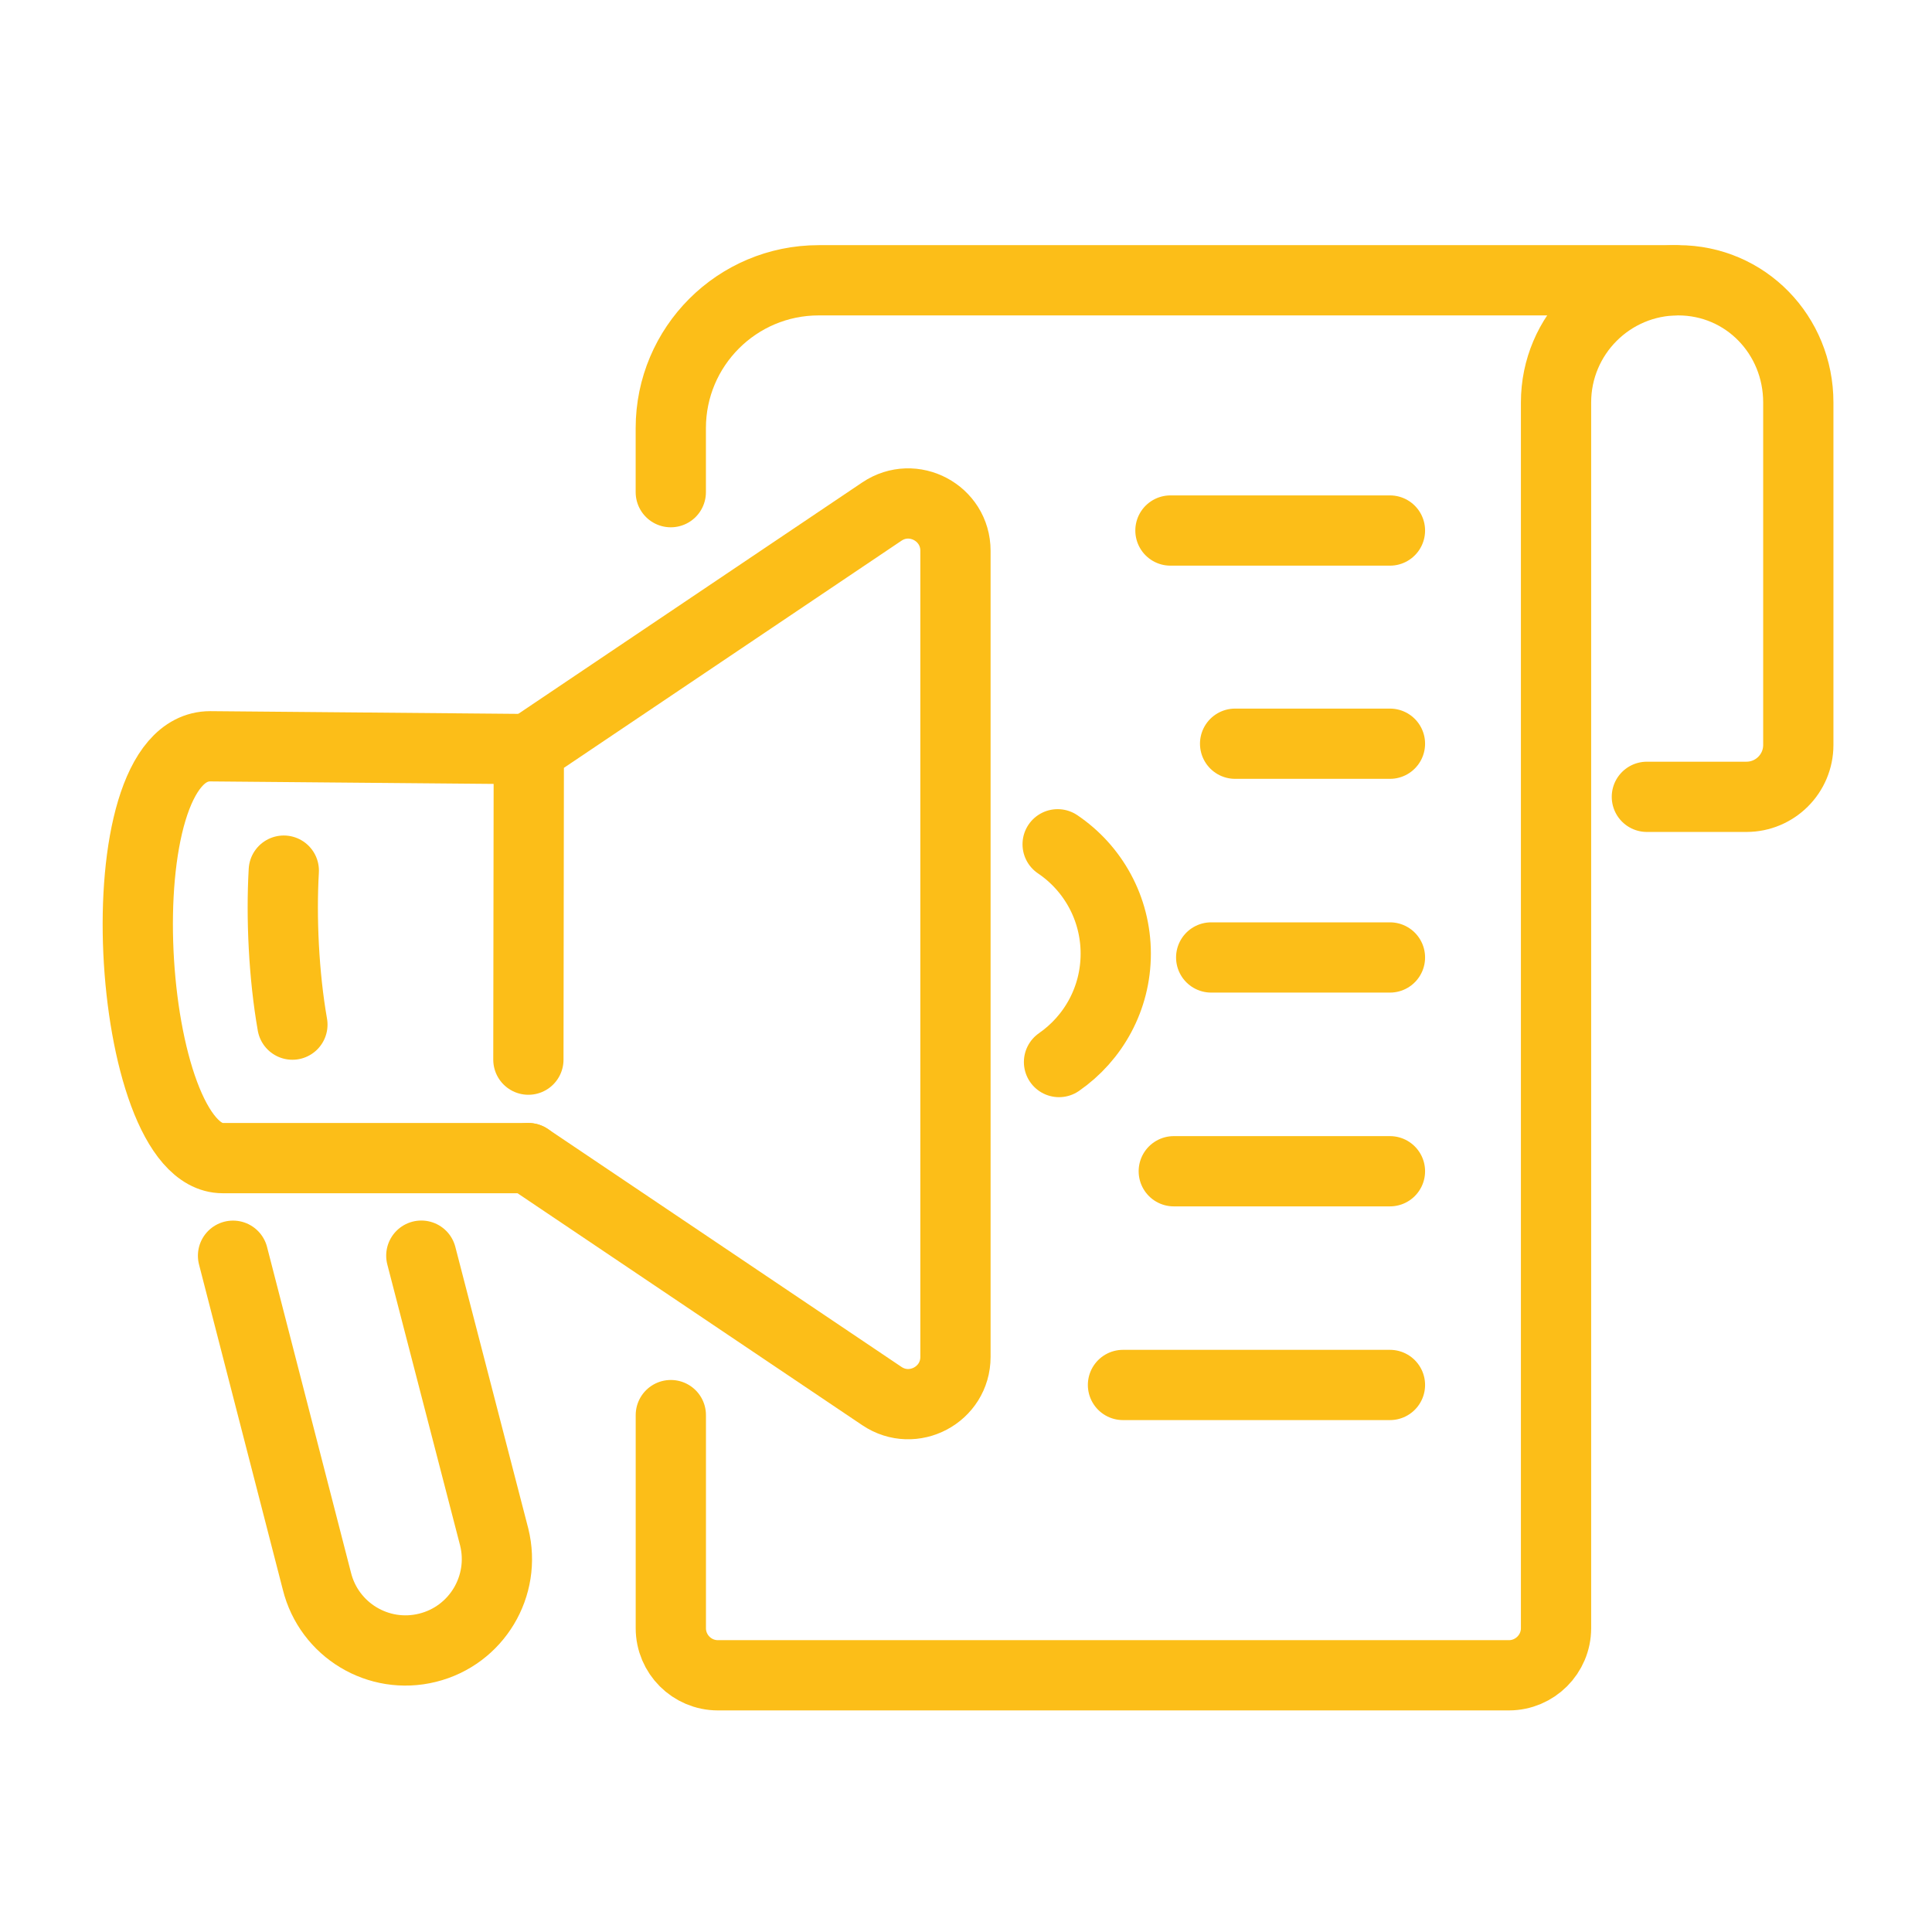
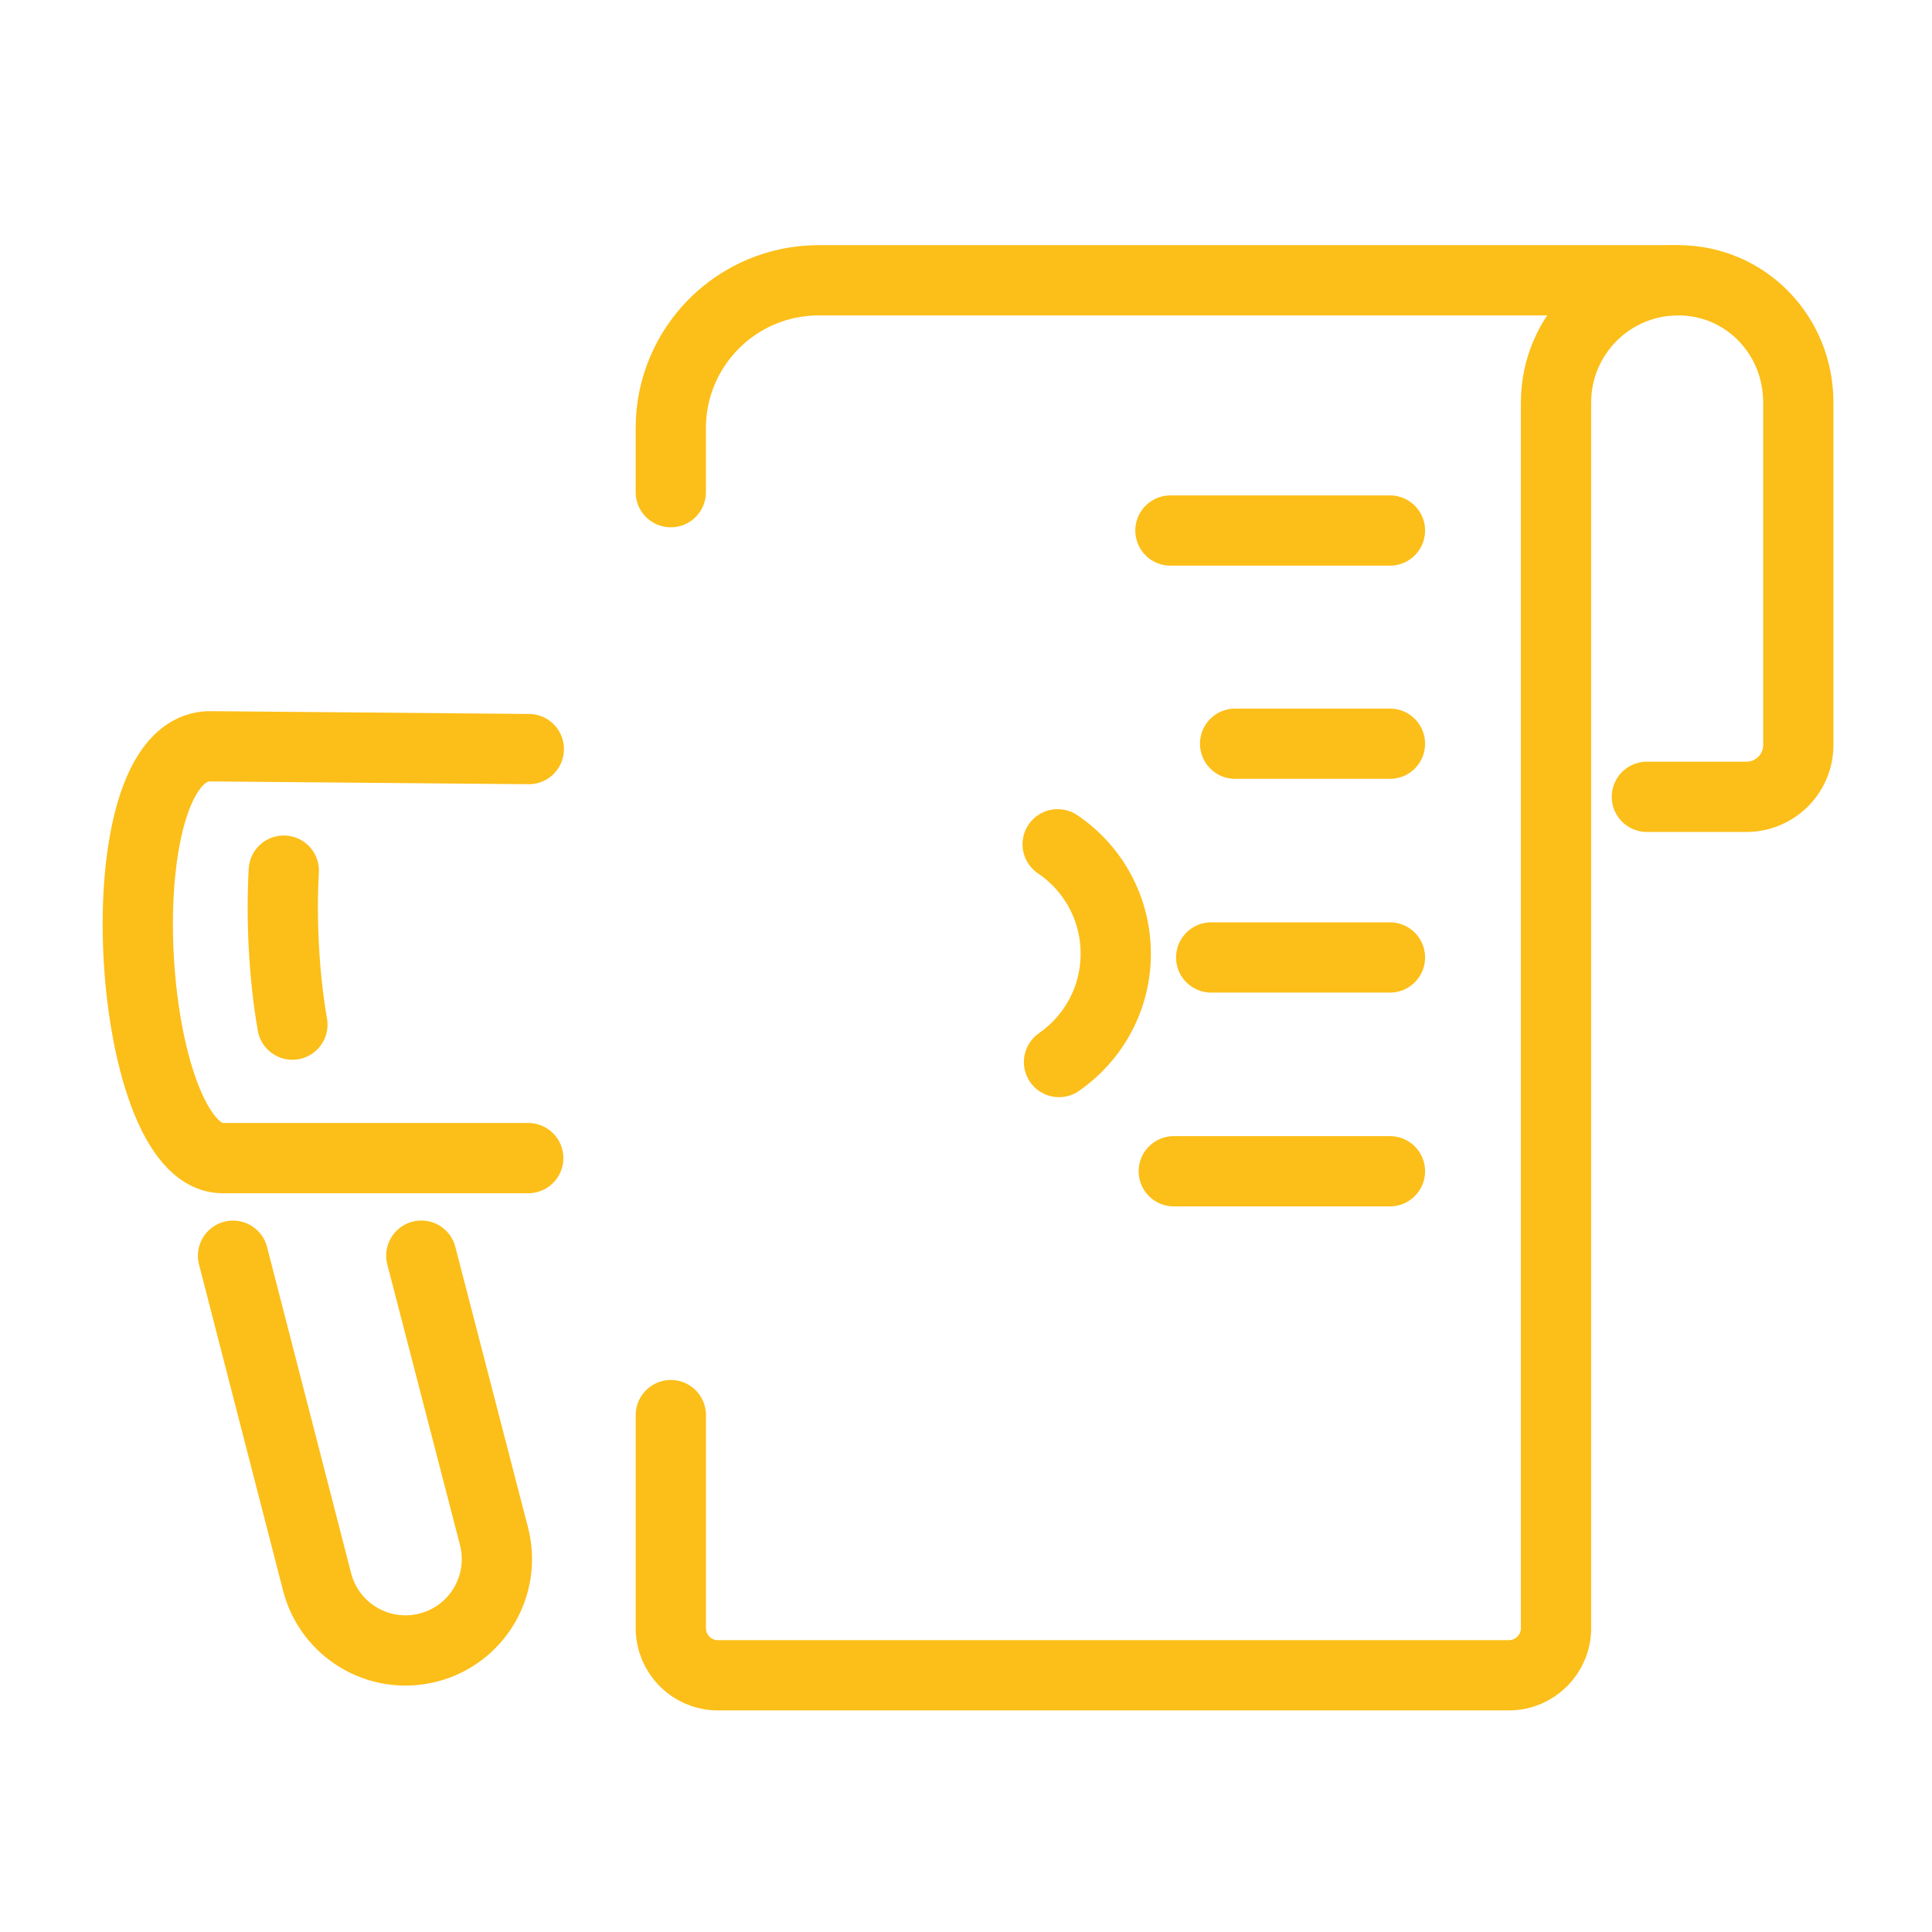
<svg xmlns="http://www.w3.org/2000/svg" version="1.1" x="0px" y="0px" width="55px" height="55px" viewBox="0 0 55 55" enable-background="new 0 0 55 55" xml:space="preserve">
  <g id="Calque_1" display="none">
    <g display="inline">
      <line fill="none" stroke="#FCBE18" stroke-width="2" stroke-linecap="round" stroke-linejoin="round" stroke-miterlimit="10" x1="11.516" y1="24.224" x2="32.627" y2="24.216" />
      <path fill="none" stroke="#FCBE18" stroke-width="2" stroke-linecap="round" stroke-linejoin="round" stroke-miterlimit="10" d="    M41.042,37.819l-0.001,8.752c0,1.33-1.076,2.407-2.404,2.407L7.061,48.995c-1.328,0.001-2.406-1.074-2.407-2.403L4.631,8.715    C4.63,7.385,5.707,6.308,7.036,6.308L38.35,6.291c1.33-0.001,2.407,1.074,2.407,2.403l0.002,9.674" />
      <line fill="none" stroke="#FCBE18" stroke-width="2" stroke-linecap="round" stroke-linejoin="round" stroke-miterlimit="10" x1="11.52" y1="32.603" x2="27.116" y2="32.596" />
-       <line fill="none" stroke="#FCBE18" stroke-width="2" stroke-linecap="round" stroke-linejoin="round" stroke-miterlimit="10" x1="11.523" y1="15.852" x2="33.868" y2="15.844" />
      <line fill="none" stroke="#FCBE18" stroke-width="2" stroke-linecap="round" stroke-linejoin="round" stroke-miterlimit="10" x1="11.525" y1="40.98" x2="23.994" y2="40.977" />
      <path fill="none" stroke="#FCBE18" stroke-width="2" stroke-linecap="round" stroke-linejoin="round" stroke-miterlimit="10" d="    M31.052,34.297l13.521-14.768c0.328-0.358,0.886-0.384,1.244-0.054l3.797,3.485L35.498,38.376l-2.389-2.191" />
      <path fill="none" stroke="#FCBE18" stroke-width="2" stroke-linecap="round" stroke-linejoin="round" stroke-miterlimit="10" d="    M49.389,22.748l1.119,1.027c0.795,0.731,0.85,1.97,0.12,2.767l-5.051,5.51" />
      <path fill="none" stroke="#FCBE18" stroke-width="2" stroke-linecap="round" stroke-linejoin="round" stroke-miterlimit="10" d="    M31.052,34.297l-2.046,5.596c-0.245,0.674,0.446,1.31,1.098,1.005l5.395-2.521" />
      <path fill="none" stroke="#FCBE18" stroke-width="2" stroke-linecap="round" stroke-linejoin="round" stroke-miterlimit="10" d="    M47.55,17.753l1.102-1.201c0.321-0.352,0.868-0.375,1.218-0.052l1.711,1.566c0.351,0.323,0.375,0.867,0.052,1.218l-1.101,1.201" />
    </g>
  </g>
  <g id="Calque_2" display="none">
    <g display="inline">
      <g>
        <g>
          <g>
-             <line fill="none" stroke="#FCBE18" stroke-width="2" stroke-linecap="round" stroke-linejoin="round" stroke-miterlimit="10" x1="20.632" y1="16.07" x2="35.011" y2="16.062" />
            <path fill="none" stroke="#FCBE18" stroke-width="2" stroke-linecap="round" stroke-linejoin="round" stroke-miterlimit="10" d="       M41.464,38.668l-0.002,8.612c0,1.308-1.059,2.369-2.365,2.369L8.022,49.668c-1.308,0-2.368-1.061-2.369-2.368L5.631,7.583       C5.63,6.276,6.69,5.216,7.998,5.216l30.816-0.019c1.309,0,2.369,1.059,2.369,2.365l0.002,11.962" />
            <polyline fill="none" stroke="#FCBE18" stroke-width="2" stroke-linecap="round" stroke-linejoin="round" stroke-miterlimit="10" points="       11.265,15.706 13.406,18.211 16.782,13.695      " />
            <line fill="none" stroke="#FCBE18" stroke-width="2" stroke-linecap="round" stroke-linejoin="round" stroke-miterlimit="10" x1="20.638" y1="27.397" x2="32.029" y2="27.391" />
            <polyline fill="none" stroke="#FCBE18" stroke-width="2" stroke-linecap="round" stroke-linejoin="round" stroke-miterlimit="10" points="       11.271,27.035 13.414,29.54 16.788,25.023      " />
            <line fill="none" stroke="#FCBE18" stroke-width="2" stroke-linecap="round" stroke-linejoin="round" stroke-miterlimit="10" x1="20.644" y1="38.726" x2="25.611" y2="38.723" />
            <polyline fill="none" stroke="#FCBE18" stroke-width="2" stroke-linecap="round" stroke-linejoin="round" stroke-miterlimit="10" points="       11.277,38.363 13.418,40.867 16.794,36.351      " />
          </g>
        </g>
        <path fill="none" stroke="#FCBE18" stroke-width="2" stroke-linecap="round" stroke-linejoin="round" stroke-miterlimit="10" d="     M31.633,35.2l13.307-14.534c0.323-0.352,0.872-0.375,1.225-0.053l3.736,3.429L36.007,39.215l-2.35-2.156" />
        <path fill="none" stroke="#FCBE18" stroke-width="2" stroke-linecap="round" stroke-linejoin="round" stroke-miterlimit="10" d="     M49.678,23.835l1.102,1.012c0.782,0.718,0.836,1.937,0.118,2.721l-4.971,5.422" />
        <path fill="none" stroke="#FCBE18" stroke-width="2" stroke-linecap="round" stroke-linejoin="round" stroke-miterlimit="10" d="     M31.633,35.2l-2.015,5.509c-0.241,0.664,0.44,1.286,1.079,0.987l5.31-2.481" />
        <path fill="none" stroke="#FCBE18" stroke-width="2" stroke-linecap="round" stroke-linejoin="round" stroke-miterlimit="10" d="     M47.869,18.922l1.083-1.185c0.316-0.344,0.854-0.367,1.199-0.051l1.683,1.542c0.345,0.316,0.368,0.853,0.052,1.197l-1.084,1.182" />
      </g>
    </g>
  </g>
  <g id="Calque_3">
    <g>
      <line fill="none" stroke="#FCBE18" stroke-width="2" stroke-linecap="round" stroke-linejoin="round" stroke-miterlimit="10" x1="33.32" y1="15.103" x2="39.569" y2="15.103" />
      <line fill="none" stroke="#FCBE18" stroke-width="2" stroke-linecap="round" stroke-linejoin="round" stroke-miterlimit="10" x1="34.48" y1="27.257" x2="39.569" y2="27.257" />
      <line fill="none" stroke="#FCBE18" stroke-width="2" stroke-linecap="round" stroke-linejoin="round" stroke-miterlimit="10" x1="35.161" y1="21.172" x2="39.569" y2="21.172" />
      <line fill="none" stroke="#FCBE18" stroke-width="2" stroke-linecap="round" stroke-linejoin="round" stroke-miterlimit="10" x1="33.415" y1="33.343" x2="39.569" y2="33.343" />
-       <line fill="none" stroke="#FCBE18" stroke-width="2" stroke-linecap="round" stroke-linejoin="round" stroke-miterlimit="10" x1="31.969" y1="39.427" x2="39.569" y2="39.427" />
      <path fill="none" stroke="#FCBE18" stroke-width="2" stroke-linecap="round" stroke-linejoin="round" stroke-miterlimit="10" d="    M19.096,14.011v-1.822c0-2.325,1.885-4.21,4.211-4.21h24.37" />
      <path fill="none" stroke="#FCBE18" stroke-width="2" stroke-linecap="round" stroke-linejoin="round" stroke-miterlimit="10" d="    M47.646,15.1" />
      <path fill="none" stroke="#FCBE18" stroke-width="2" stroke-linecap="round" stroke-linejoin="round" stroke-miterlimit="10" d="    M46.883,22.684h2.834c0.815,0,1.477-0.661,1.477-1.476v-9.586v-0.165c0-1.92-1.502-3.478-3.421-3.478l0,0    c-1.92,0-3.476,1.558-3.476,3.478v34.894c0,0.74-0.604,1.341-1.342,1.341H20.438c-0.741,0-1.341-0.601-1.341-1.341v-6.066" />
      <path fill="none" stroke="#FCBE18" stroke-width="2" stroke-linecap="round" stroke-linejoin="round" stroke-miterlimit="10" d="    M15.054,21.325l-9.07-0.08c-3.149,0-2.417,11.724,0.354,11.724h8.7" />
      <path fill="none" stroke="#FCBE18" stroke-width="2" stroke-linecap="round" stroke-linejoin="round" stroke-miterlimit="10" d="    M8.079,24.785c-0.077,1.34-0.001,2.981,0.245,4.384" />
      <path fill="none" stroke="#FCBE18" stroke-width="2" stroke-linecap="round" stroke-linejoin="round" stroke-miterlimit="10" d="    M11.994,35.746l2.075,8.01c0.346,1.396-0.503,2.807-1.898,3.152l0,0c-1.394,0.347-2.804-0.503-3.15-1.898l-2.387-9.262" />
-       <path fill="none" stroke="#FCBE18" stroke-width="2" stroke-linecap="round" stroke-linejoin="round" stroke-miterlimit="10" d="    M15.038,32.969l10.066,6.773c0.893,0.601,2.096-0.038,2.096-1.115V15.68c0-1.077-1.203-1.717-2.096-1.116l-10.05,6.762    l-0.012,8.84" />
      <path fill="none" stroke="#FCBE18" stroke-width="2" stroke-linecap="round" stroke-linejoin="round" stroke-miterlimit="10" d="    M30.109,24.035c0.999,0.674,1.654,1.817,1.654,3.114c0,1.279-0.639,2.408-1.615,3.085" />
    </g>
  </g>
  <g id="Calque_4" display="none">
    <g display="inline">
      <g>
        <g>
          <path fill="none" stroke="#FCBE18" stroke-width="2" stroke-linecap="round" stroke-linejoin="round" stroke-miterlimit="10" d="      M35.119,29.113h13.96c1.321,0,2.395,1.071,2.395,2.395v16.24c0,1.321-1.073,2.395-2.395,2.395h-19.73      c-1.321,0-2.395-1.073-2.395-2.395V36.671" />
        </g>
        <g>
          <polygon fill="none" stroke="#FCBE18" stroke-width="2" stroke-linecap="round" stroke-linejoin="round" stroke-miterlimit="10" points="      35.119,33.653 35.119,45.602 44.51,39.627     " />
        </g>
      </g>
      <g>
        <g>
          <g>
            <line fill="none" stroke="#FCBE18" stroke-width="2" stroke-linecap="round" stroke-linejoin="round" stroke-miterlimit="10" x1="43.199" y1="10.063" x2="43.199" y2="23.208" />
            <polyline fill="none" stroke="#FCBE18" stroke-width="2" stroke-linecap="round" stroke-linejoin="round" stroke-miterlimit="10" points="       36.123,12.192 36.123,9.922 50.275,9.922 50.275,12.192      " />
            <line fill="none" stroke="#FCBE18" stroke-width="2" stroke-linecap="round" stroke-linejoin="round" stroke-miterlimit="10" x1="40.281" y1="23.208" x2="46.116" y2="23.208" />
          </g>
        </g>
      </g>
      <g>
        <line fill="none" stroke="#FCBE18" stroke-width="2" stroke-linecap="round" stroke-linejoin="round" stroke-miterlimit="10" x1="7.603" y1="38.317" x2="21.432" y2="38.317" />
        <line fill="none" stroke="#FCBE18" stroke-width="2" stroke-linecap="round" stroke-linejoin="round" stroke-miterlimit="10" x1="7.603" y1="42.838" x2="21.432" y2="42.838" />
        <line fill="none" stroke="#FCBE18" stroke-width="2" stroke-linecap="round" stroke-linejoin="round" stroke-miterlimit="10" x1="7.603" y1="47.358" x2="21.432" y2="47.358" />
      </g>
      <g>
        <path fill="none" stroke="#FCBE18" stroke-width="2" stroke-linecap="round" stroke-linejoin="round" stroke-miterlimit="10" d="     M30.768,33.935H5.22c-1.009,0-1.827-0.817-1.827-1.827V7.885c0-1.009,0.818-1.827,1.827-1.827h25.548     c1.009,0,1.827,0.818,1.827,1.827v24.223C32.595,33.117,31.776,33.935,30.768,33.935z" />
        <g>
          <g>
            <g>
              <polyline fill="none" stroke="#FCBE18" stroke-width="2" stroke-linecap="round" stroke-linejoin="round" stroke-miterlimit="10" points="        12.418,27.468 20.913,16.086 29.408,27.468       " />
            </g>
            <g>
              <polyline fill="none" stroke="#FCBE18" stroke-width="2" stroke-linecap="round" stroke-linejoin="round" stroke-miterlimit="10" points="        15.946,19.465 14.376,17.698 6.579,27.468       " />
            </g>
          </g>
          <ellipse fill="none" stroke="#FCBE18" stroke-width="2" stroke-linecap="round" stroke-linejoin="round" stroke-miterlimit="10" cx="26.53" cy="13.312" rx="2.376" ry="2.382" />
        </g>
      </g>
    </g>
  </g>
  <g id="Calque_5" display="none">
    <g display="inline">
      <g>
        <line fill="none" stroke="#FCBE18" stroke-width="2" stroke-linecap="round" stroke-linejoin="round" stroke-miterlimit="10" x1="4.485" y1="15.763" x2="50.38" y2="15.763" />
        <g>
          <line fill="none" stroke="#FCBE18" stroke-width="2" stroke-linecap="round" stroke-linejoin="round" stroke-miterlimit="10" x1="9.949" y1="11.118" x2="9.949" y2="11.118" />
          <g>
            <line fill="none" stroke="#FCBE18" stroke-width="2" stroke-linecap="round" stroke-linejoin="round" stroke-miterlimit="10" x1="14.046" y1="11.118" x2="14.046" y2="11.118" />
          </g>
          <g>
            <line fill="none" stroke="#FCBE18" stroke-width="2" stroke-linecap="round" stroke-linejoin="round" stroke-miterlimit="10" x1="18.144" y1="11.118" x2="18.144" y2="11.118" />
          </g>
        </g>
        <path fill="none" stroke="#FCBE18" stroke-width="2" stroke-linecap="round" stroke-linejoin="round" stroke-miterlimit="10" d="     M46.507,6.202H8.359c-2.291,0-4.147,1.855-4.147,4.146v33.505c0,2.29,1.854,4.146,4.145,4.146c8.815,0,29.337,0,38.153,0     c2.288,0,4.144-1.855,4.144-4.146V10.347C50.653,8.057,48.797,6.202,46.507,6.202z" />
      </g>
      <g>
        <line fill="none" stroke="#FCBE18" stroke-width="2" stroke-linecap="round" stroke-linejoin="round" stroke-miterlimit="10" x1="12.249" y1="22.769" x2="42.597" y2="22.769" />
        <line fill="none" stroke="#FCBE18" stroke-width="2" stroke-linecap="round" stroke-linejoin="round" stroke-miterlimit="10" x1="27.865" y1="28.573" x2="42.617" y2="28.596" />
        <line fill="none" stroke="#FCBE18" stroke-width="2" stroke-linecap="round" stroke-linejoin="round" stroke-miterlimit="10" x1="27.742" y1="34.388" x2="42.493" y2="34.41" />
        <line fill="none" stroke="#FCBE18" stroke-width="2" stroke-linecap="round" stroke-linejoin="round" stroke-miterlimit="10" x1="42.6" y1="40.226" x2="27.847" y2="40.203" />
        <polygon fill="none" stroke="#FCBE18" stroke-width="2" stroke-linecap="round" stroke-linejoin="round" stroke-miterlimit="10" points="     24.519,40.203 12.226,40.203 12.249,28.573 24.542,28.573    " />
      </g>
    </g>
  </g>
  <g id="Calque_6" display="none">
    <g display="inline">
      <path fill="none" stroke="#FCBE18" stroke-width="2" stroke-linecap="round" stroke-linejoin="round" stroke-miterlimit="10" d="    M15.689,26.08h-4.136C6.278,26.08,2,21.805,2,16.527c0-2.64,1.071-5.028,2.797-6.757c1.729-1.729,4.12-2.797,6.756-2.797h32.041" />
      <line fill="none" stroke="#FCBE18" stroke-width="2" stroke-linecap="round" stroke-linejoin="round" stroke-miterlimit="10" x1="43.594" y1="26.08" x2="27.043" y2="26.08" />
      <path fill="none" stroke="#FCBE18" stroke-width="2" stroke-linecap="round" stroke-linejoin="round" stroke-miterlimit="10" d="    M43.594,26.08L43.594,26.08c-5.276,0-9.553-4.276-9.553-9.553l0,0c0-5.276,4.276-9.553,9.553-9.553l0,0    c5.276,0,9.553,4.276,9.553,9.553l0,0C53.146,21.803,48.87,26.08,43.594,26.08z" />
      <g>
        <g>
          <path fill="none" stroke="#FCBE18" stroke-width="2" stroke-linecap="round" stroke-linejoin="round" stroke-miterlimit="10" d="      M40.065,12.993c1.636-1.638,4.287-1.638,5.924,0c1.637,1.64,1.637,4.297,0,5.937s-4.288,1.64-5.924,0      C38.429,17.29,38.429,14.633,40.065,12.993z" />
          <line fill="none" stroke="#FCBE18" stroke-width="2" stroke-linecap="round" stroke-linejoin="round" stroke-miterlimit="10" x1="48.35" y1="21.29" x2="45.989" y2="18.93" />
        </g>
      </g>
      <g>
        <polygon fill="none" stroke="#FCBE18" stroke-width="2" stroke-linecap="round" stroke-linejoin="round" stroke-miterlimit="10" points="     36.902,36.908 17.875,23.419 17.875,46.742 22.645,40.46 27.175,49.228 33.513,45.961 28.982,37.194    " />
      </g>
    </g>
  </g>
  <g id="Calque_7" display="none">
    <g display="inline">
      <g>
        <g>
          <path fill="none" stroke="#FCBE18" stroke-width="2" stroke-linecap="round" stroke-linejoin="round" stroke-miterlimit="10" d="      M16.304,34c8.302,0,12.682,7.9,12.682,7.9" />
          <path fill="none" stroke="#FCBE18" stroke-width="2" stroke-linecap="round" stroke-linejoin="round" stroke-miterlimit="10" d="      M16.304,34c-8.301,0-12.68,7.9-12.68,7.9" />
          <path fill="none" stroke="#FCBE18" stroke-width="2" stroke-linecap="round" stroke-linejoin="round" stroke-miterlimit="10" d="      M16.304,49.802c8.302,0,12.682-7.901,12.682-7.901" />
          <path fill="none" stroke="#FCBE18" stroke-width="2" stroke-linecap="round" stroke-linejoin="round" stroke-miterlimit="10" d="      M16.304,49.802c-8.301,0-12.68-7.901-12.68-7.901" />
          <g>
            <line fill="none" stroke="#FCBE18" stroke-width="2" stroke-linecap="round" stroke-linejoin="round" stroke-miterlimit="10" x1="18.904" y1="30.371" x2="18.904" y2="26.011" />
            <line fill="none" stroke="#FCBE18" stroke-width="2" stroke-linecap="round" stroke-linejoin="round" stroke-miterlimit="10" x1="26.182" y1="32.509" x2="26.182" y2="20.429" />
            <line fill="none" stroke="#FCBE18" stroke-width="2" stroke-linecap="round" stroke-linejoin="round" stroke-miterlimit="10" x1="33.46" y1="25.786" x2="33.46" y2="43.272" />
            <line fill="none" stroke="#FCBE18" stroke-width="2" stroke-linecap="round" stroke-linejoin="round" stroke-miterlimit="10" x1="40.738" y1="19.684" x2="40.738" y2="43.272" />
            <line fill="none" stroke="#FCBE18" stroke-width="2" stroke-linecap="round" stroke-linejoin="round" stroke-miterlimit="10" x1="48.015" y1="18.275" x2="48.015" y2="43.272" />
            <path fill="none" stroke="#FCBE18" stroke-width="2" stroke-linecap="round" stroke-linejoin="round" stroke-miterlimit="10" d="       M48.015,6.773L35.473,19.32c-1.111,1.113-2.913,1.113-4.025,0.002l-3.729-3.731c-1.111-1.111-2.913-1.111-4.023,0L9.841,29.443       " />
            <line fill="none" stroke="#FCBE18" stroke-width="2" stroke-linecap="round" stroke-linejoin="round" stroke-miterlimit="10" x1="29.286" y1="48.531" x2="50.524" y2="48.531" />
            <line fill="none" stroke="#FCBE18" stroke-width="2" stroke-linecap="round" stroke-linejoin="round" stroke-miterlimit="10" x1="5.722" y1="11.72" x2="5.722" y2="33.914" />
            <polyline fill="none" stroke="#FCBE18" stroke-width="2" stroke-linecap="round" stroke-linejoin="round" stroke-miterlimit="10" points="       42.149,6.779 48.015,6.779 48.015,12.645      " />
            <line fill="none" stroke="#FCBE18" stroke-width="2" stroke-linecap="round" stroke-linejoin="round" stroke-miterlimit="10" x1="36.936" y1="43.272" x2="40.738" y2="43.272" />
            <line fill="none" stroke="#FCBE18" stroke-width="2" stroke-linecap="round" stroke-linejoin="round" stroke-miterlimit="10" x1="44.214" y1="43.272" x2="48.015" y2="43.272" />
          </g>
          <circle fill="none" stroke="#FCBE18" stroke-width="2" stroke-linecap="round" stroke-linejoin="round" stroke-miterlimit="10" cx="16.279" cy="41.883" r="4.247" />
        </g>
      </g>
    </g>
  </g>
  <g id="Calque_8" display="none">
    <g display="inline">
      <g>
        <g>
          <g>
            <path fill="none" stroke="#FCBE18" stroke-width="2" stroke-linecap="round" stroke-linejoin="round" stroke-miterlimit="10" d="       M12.07,41.327l-4.618,4.617c-0.972,0.973-2.548,0.973-3.52,0l0,0c-0.972-0.972-0.972-2.548,0-3.519l4.617-4.618" />
            <path fill="none" stroke="#FCBE18" stroke-width="2" stroke-linecap="round" stroke-linejoin="round" stroke-miterlimit="10" d="       M8.689,37.648c-2.632-4.439-1.457-10.229,2.828-13.268c4.512-3.2,10.763-2.135,13.962,2.376       c2.575,3.633,2.388,8.391-0.136,11.777c-0.612,0.82-1.36,1.563-2.241,2.186c-3.807,2.7-8.852,2.363-12.258-0.516" />
            <path fill="none" stroke="#FCBE18" stroke-width="2" stroke-linecap="round" stroke-linejoin="round" stroke-miterlimit="10" d="       M22.243,30.955c0.163,0.504,0.251,1.039,0.251,1.598c0,0.945-0.255,1.834-0.7,2.597c-0.895,1.537-2.561,2.57-4.468,2.57       c-2.854,0-5.167-2.314-5.167-5.167c0-2.855,2.313-5.168,5.167-5.168" />
          </g>
          <g>
            <g>
              <g>
                <g>
                  <path fill="none" stroke="#FCBE18" stroke-width="2" stroke-linecap="round" stroke-linejoin="round" stroke-miterlimit="10" d="          M7.825,23.527V7.845c0-0.936,0.758-1.695,1.695-1.695h39.729c0.936,0,1.694,0.759,1.694,1.695v32.328          c0,0.936-0.759,1.694-1.694,1.694H26.705" />
                  <line fill="none" stroke="#FCBE18" stroke-width="2" stroke-linecap="round" stroke-linejoin="round" stroke-miterlimit="10" x1="30.217" y1="35.743" x2="50.943" y2="35.743" />
                  <line fill="none" stroke="#FCBE18" stroke-width="2" stroke-linecap="round" stroke-linejoin="round" stroke-miterlimit="10" x1="25.633" y1="48.516" x2="25.633" y2="44.442" />
                  <line fill="none" stroke="#FCBE18" stroke-width="2" stroke-linecap="round" stroke-linejoin="round" stroke-miterlimit="10" x1="33.135" y1="48.516" x2="33.135" y2="44.442" />
                </g>
              </g>
            </g>
          </g>
          <line fill="none" stroke="#FCBE18" stroke-width="2" stroke-linecap="round" stroke-linejoin="round" stroke-miterlimit="10" x1="32.354" y1="30.586" x2="32.354" y2="24.2" />
          <line fill="none" stroke="#FCBE18" stroke-width="2" stroke-linecap="round" stroke-linejoin="round" stroke-miterlimit="10" x1="37.87" y1="30.586" x2="37.87" y2="22.01" />
          <line fill="none" stroke="#FCBE18" stroke-width="2" stroke-linecap="round" stroke-linejoin="round" stroke-miterlimit="10" x1="43.389" y1="30.586" x2="43.389" y2="19.822" />
          <g>
            <line fill="none" stroke="#FCBE18" stroke-width="2" stroke-linecap="round" stroke-linejoin="round" stroke-miterlimit="10" x1="29.604" y1="21.843" x2="45.343" y2="12.597" />
            <polyline fill="none" stroke="#FCBE18" stroke-width="2" stroke-linecap="round" stroke-linejoin="round" stroke-miterlimit="10" points="       41.582,11.098 45.343,12.597 45.04,16.406      " />
          </g>
          <path fill="none" stroke="#FCBE18" stroke-width="2" stroke-linecap="round" stroke-linejoin="round" stroke-miterlimit="10" d="      M38.589,50.425L38.589,50.425c0-1.014-0.821-1.836-1.836-1.836H22.015c-1.014,0-1.835,0.822-1.835,1.836l0,0" />
        </g>
      </g>
    </g>
  </g>
</svg>